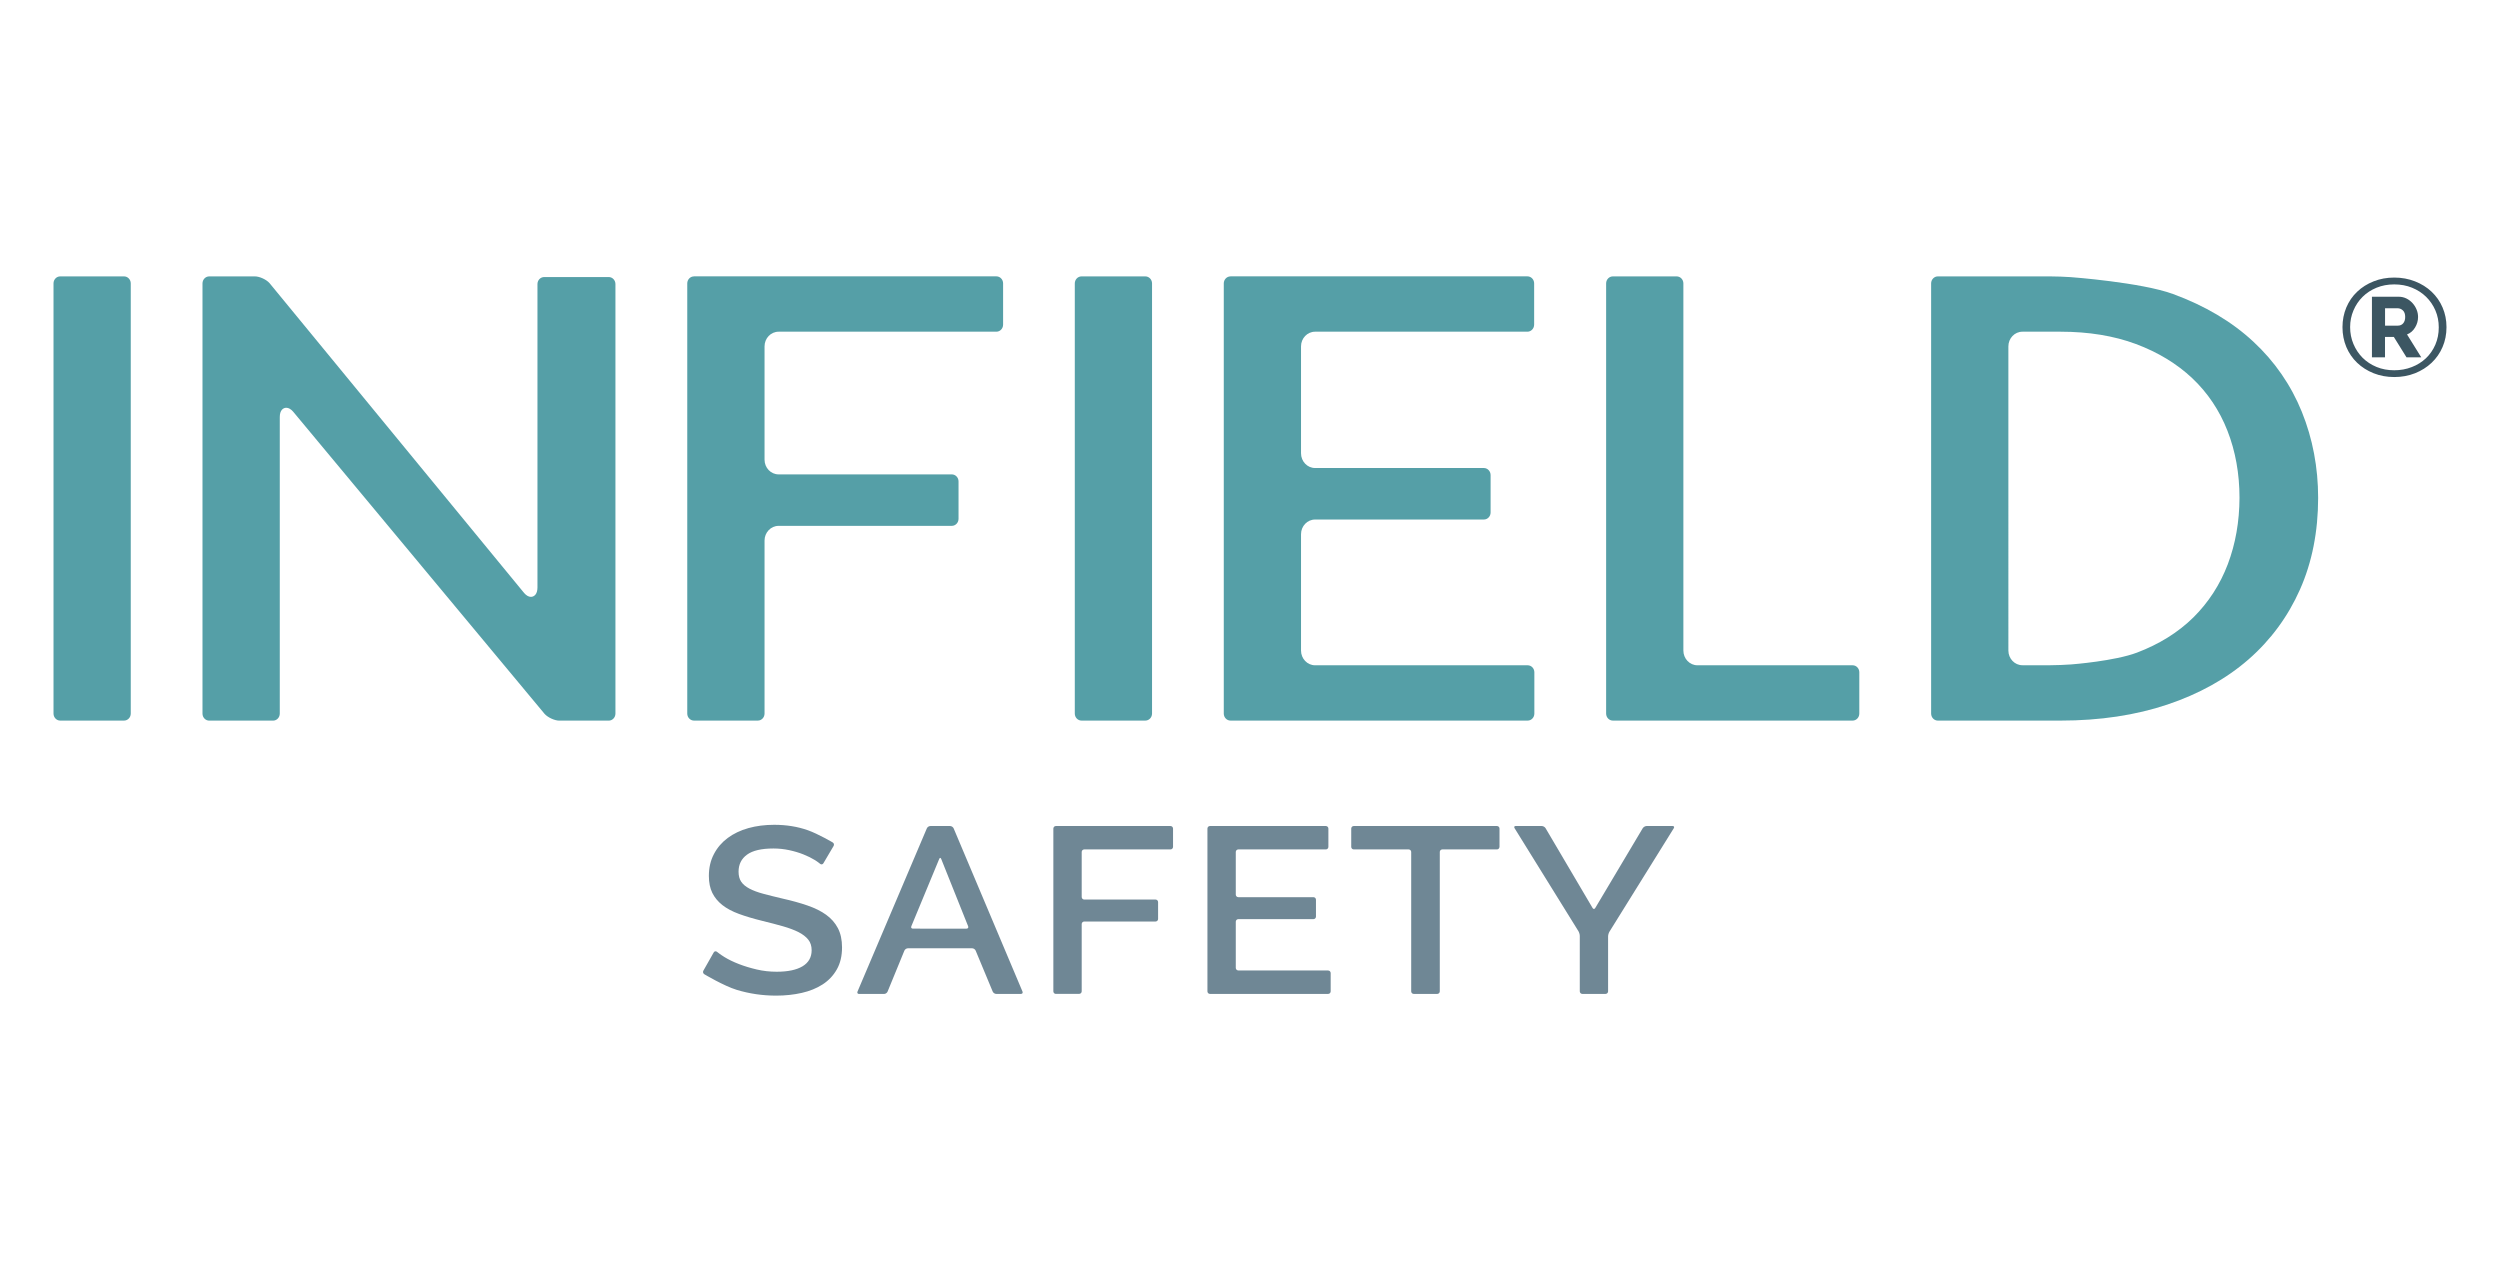
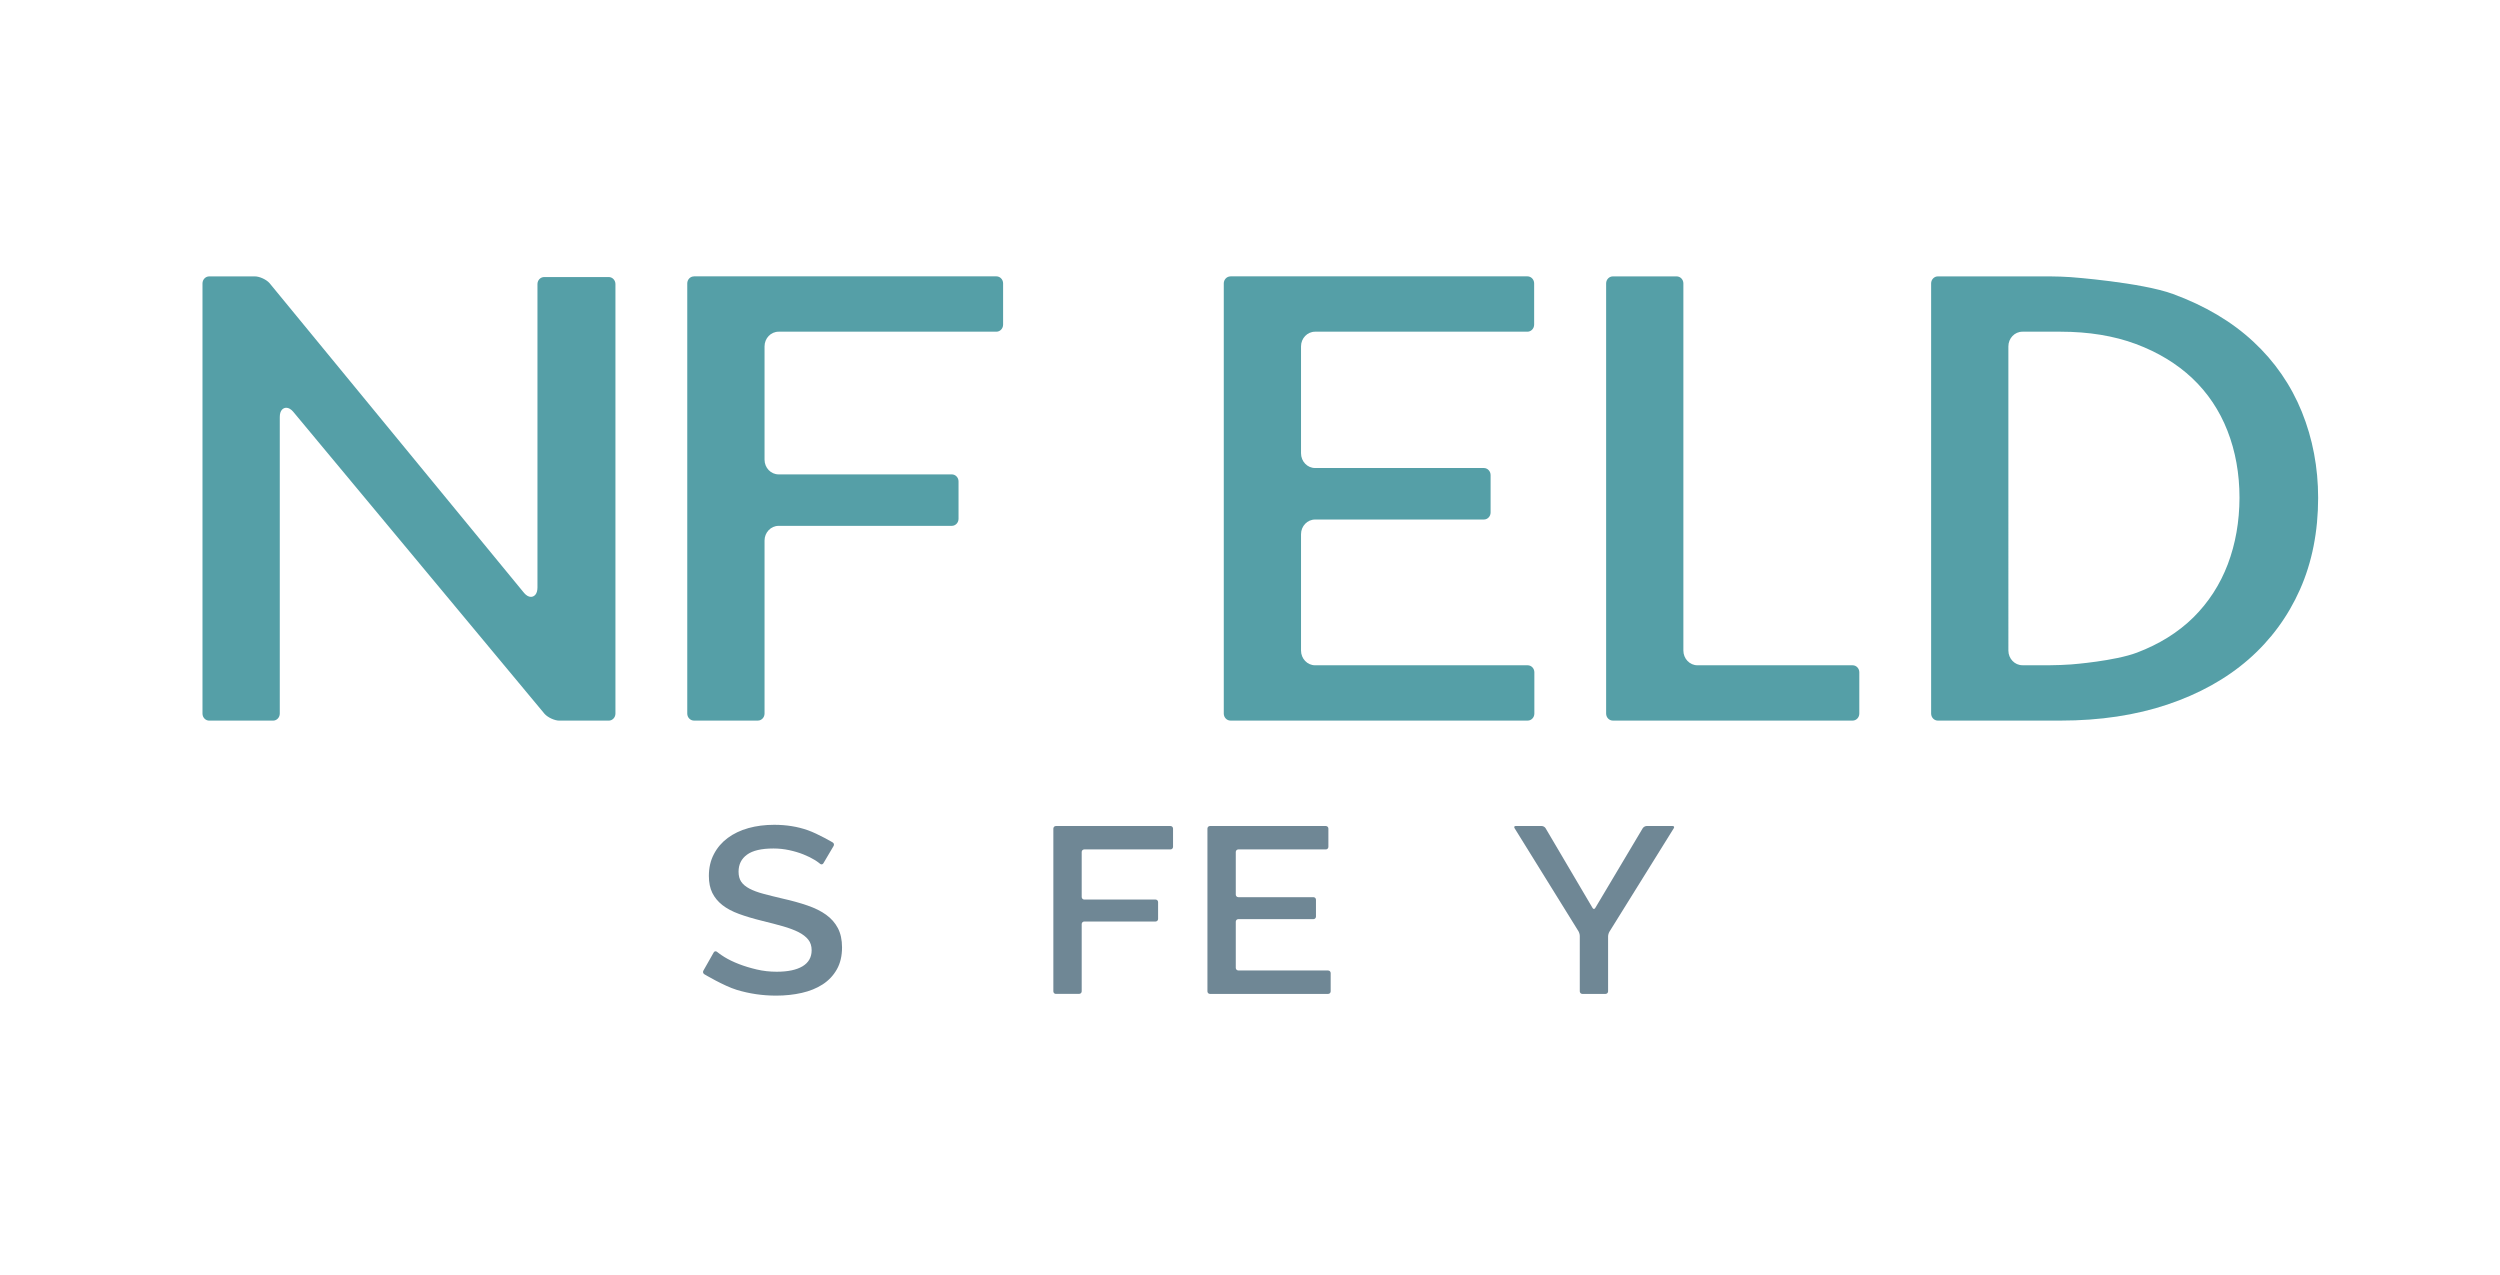
<svg xmlns="http://www.w3.org/2000/svg" xmlns:xlink="http://www.w3.org/1999/xlink" version="1.1" id="Ebene_1" x="0px" y="0px" viewBox="0 0 612 312" style="enable-background:new 0 0 612 312;" xml:space="preserve">
  <style type="text/css">
	.st0{clip-path:url(#SVGID_2_);fill:#3C5662;}
	.st1{clip-path:url(#SVGID_2_);fill:#559FA7;}
	.st2{clip-path:url(#SVGID_4_);fill:#559FA7;}
	.st3{clip-path:url(#SVGID_4_);fill:#6F8795;}
</style>
  <g>
    <defs>
-       <rect id="SVGID_1_" x="13.15" y="67.66" width="585.76" height="176.06" />
-     </defs>
+       </defs>
    <clipPath id="SVGID_2_">
      <use xlink:href="#SVGID_1_" style="overflow:visible;" />
    </clipPath>
    <path class="st0" d="M583.86,79.72v-4.26h3.04c0.51,0,0.96,0.18,1.33,0.53c0.37,0.35,0.56,0.88,0.56,1.6c0,0.67-0.17,1.2-0.5,1.57   c-0.32,0.38-0.77,0.56-1.33,0.56H583.86z M580.65,87.47h3.2v-4.99h2.16l3.1,4.99h3.61l-3.48-5.6c0.81-0.31,1.47-0.87,1.96-1.68   c0.5-0.81,0.74-1.68,0.74-2.59c0-0.61-0.11-1.21-0.35-1.79c-0.23-0.58-0.56-1.11-0.98-1.58c-0.42-0.47-0.92-0.86-1.5-1.15   c-0.59-0.29-1.21-0.44-1.89-0.44h-6.57V87.47z M581.78,89.83c-1.31-0.54-2.45-1.29-3.41-2.24c-0.95-0.96-1.7-2.08-2.24-3.36   c-0.54-1.28-0.82-2.66-0.82-4.15c0-1.46,0.28-2.82,0.82-4.09c0.54-1.27,1.28-2.38,2.24-3.33c0.96-0.95,2.09-1.69,3.41-2.23   c1.32-0.54,2.76-0.81,4.34-0.81c1.57,0,3.03,0.27,4.35,0.81c1.32,0.54,2.47,1.28,3.44,2.23c0.97,0.95,1.73,2.06,2.28,3.34   c0.55,1.28,0.82,2.66,0.82,4.15c0,1.52-0.28,2.94-0.84,4.23c-0.56,1.29-1.33,2.4-2.31,3.33c-0.98,0.92-2.13,1.64-3.46,2.15   c-1.33,0.52-2.76,0.78-4.29,0.78C584.54,90.64,583.1,90.38,581.78,89.83 M591.2,91.37c1.56-0.62,2.92-1.48,4.06-2.56   c1.15-1.09,2.05-2.38,2.68-3.86c0.64-1.49,0.96-3.11,0.96-4.86c0-1.73-0.32-3.34-0.96-4.82c-0.63-1.48-1.53-2.76-2.68-3.85   c-1.14-1.08-2.5-1.93-4.06-2.54c-1.57-0.62-3.26-0.93-5.08-0.93c-1.82,0-3.5,0.3-5.06,0.93c-1.55,0.61-2.9,1.46-4.03,2.54   c-1.14,1.08-2.02,2.36-2.65,3.85c-0.62,1.48-0.94,3.09-0.94,4.82c0,1.76,0.32,3.37,0.94,4.86c0.63,1.48,1.51,2.77,2.65,3.86   c1.13,1.08,2.48,1.94,4.03,2.56c1.56,0.62,3.24,0.93,5.06,0.93C587.94,92.3,589.63,91.99,591.2,91.37" />
    <path class="st1" d="M14.74,67.66c-0.91,0-1.64,0.77-1.64,1.72v105.3c0,0.95,0.74,1.72,1.64,1.72h15.62c0.91,0,1.65-0.77,1.65-1.72   V69.38c0-0.95-0.74-1.72-1.65-1.72H14.74z" />
  </g>
  <g>
    <defs>
      <rect id="SVGID_3_" x="0" y="67.66" width="612" height="176.06" />
    </defs>
    <clipPath id="SVGID_4_">
      <use xlink:href="#SVGID_3_" style="overflow:visible;" />
    </clipPath>
    <path class="st2" d="M70.08,99.82c0.56,0,1.12,0.32,1.67,0.94l61.56,73.99c0.78,0.88,2.46,1.66,3.6,1.66h12.11   c0.9,0,1.64-0.77,1.64-1.72V69.54c0-0.95-0.74-1.72-1.64-1.72h-15.8c-0.91,0-1.65,0.77-1.65,1.72v74.29c0,1.68-0.86,2.28-1.6,2.28   c-0.56,0-1.12-0.32-1.67-0.95L65.99,69.32c-0.77-0.89-2.45-1.66-3.59-1.66H51.22c-0.91,0-1.65,0.77-1.65,1.73v105.3   c0,0.95,0.74,1.72,1.65,1.72h15.62c0.91,0,1.65-0.77,1.65-1.72V102.1C68.48,100.41,69.34,99.82,70.08,99.82" />
    <path class="st2" d="M169.89,67.66c-0.91,0-1.65,0.77-1.65,1.72v105.3c0,0.95,0.74,1.72,1.65,1.72h15.62   c0.91,0,1.65-0.77,1.65-1.72v-42.35c0-1.98,1.54-3.6,3.44-3.6h42.4c0.9,0,1.65-0.77,1.65-1.72v-9.16c0-0.95-0.74-1.72-1.65-1.72   h-42.4c-1.9,0-3.44-1.62-3.44-3.6V84.8c0-1.99,1.54-3.6,3.44-3.6h53.31c0.91,0,1.65-0.77,1.65-1.73v-10.1   c0-0.95-0.74-1.72-1.65-1.72H169.89z" />
-     <path class="st2" d="M264.76,67.66c-0.91,0-1.65,0.77-1.65,1.72v105.3c0,0.95,0.74,1.72,1.65,1.72h15.61   c0.91,0,1.65-0.77,1.65-1.72V69.38c0-0.95-0.74-1.72-1.65-1.72H264.76z" />
    <path class="st2" d="M301.23,67.66c-0.91,0-1.65,0.77-1.65,1.72v105.3c0,0.95,0.74,1.72,1.65,1.72h72.74   c0.91,0,1.64-0.77,1.64-1.72v-10.1c0-0.95-0.73-1.72-1.64-1.72h-52.04c-1.9,0-3.44-1.62-3.44-3.6v-28.48c0-1.99,1.54-3.6,3.44-3.6   h41.32c0.91,0,1.65-0.77,1.65-1.72v-9.16c0-0.95-0.74-1.73-1.65-1.73h-41.32c-1.9,0-3.44-1.62-3.44-3.6V84.8   c0-1.99,1.54-3.6,3.44-3.6h51.98c0.9,0,1.65-0.77,1.65-1.73v-10.1c0-0.95-0.74-1.72-1.65-1.72H301.23z" />
    <path class="st2" d="M394.83,67.66c-0.91,0-1.65,0.77-1.65,1.72v105.3c0,0.95,0.74,1.72,1.65,1.72h58.69   c0.91,0,1.64-0.77,1.64-1.72v-10.1c0-0.95-0.73-1.72-1.64-1.72h-37.99c-1.9,0-3.44-1.62-3.44-3.6V69.38c0-0.95-0.74-1.72-1.65-1.72   H394.83z" />
    <path class="st2" d="M563.49,100.82c-2.65-6.54-6.64-12.33-11.88-17.19c-5.24-4.88-11.85-8.8-19.66-11.66   c-7.74-2.84-24.88-4.12-25.05-4.13c-1.39-0.1-3.63-0.18-5.01-0.18h-27.51c-0.9,0-1.64,0.77-1.64,1.72v105.3   c0,0.95,0.74,1.72,1.64,1.72h30.06c9.6,0,18.39-1.32,26.15-3.93c7.74-2.6,14.42-6.31,19.84-11.04c5.41-4.72,9.66-10.48,12.61-17.13   c2.95-6.65,4.44-14.19,4.44-22.43C567.48,114.46,566.14,107.37,563.49,100.82 M545.37,138.11c-1.89,4.98-4.73,9.37-8.44,13.04   c-3.71,3.66-8.36,6.55-13.8,8.61c-5.41,2.05-15.66,2.86-16.09,2.89c-1.42,0.11-3.73,0.2-5.14,0.2h-6.81c-1.9,0-3.44-1.62-3.44-3.6   V84.8c0-1.99,1.54-3.6,3.44-3.6h9.36c6.84,0,13.04,1.01,18.41,3.01c5.39,2.01,10.03,4.82,13.8,8.37c3.77,3.56,6.68,7.89,8.63,12.89   c1.95,4.98,2.94,10.5,2.94,16.4C548.21,127.68,547.25,133.14,545.37,138.11" />
    <path class="st3" d="M201.56,211.34c-0.17,0.29-0.53,0.35-0.79,0.13c0,0-0.54-0.47-1.33-0.95c-0.78-0.48-1.7-0.94-2.76-1.36   c-1.05-0.42-2.21-0.77-3.47-1.04c-1.26-0.27-2.55-0.41-3.87-0.41c-2.93,0-5.09,0.5-6.47,1.51c-1.38,1-2.07,2.39-2.07,4.17   c0,1,0.22,1.83,0.65,2.46c0.43,0.64,1.1,1.2,2.01,1.68c0.91,0.48,2.05,0.91,3.41,1.27c1.36,0.37,2.95,0.76,4.77,1.19   c2.23,0.5,4.24,1.06,6.04,1.68c1.8,0.62,3.32,1.37,4.55,2.26c1.24,0.89,2.2,1.98,2.88,3.27c0.68,1.3,1.02,2.87,1.02,4.72   c0,2.08-0.42,3.88-1.27,5.38c-0.85,1.51-2.01,2.73-3.47,3.68c-1.47,0.95-3.17,1.64-5.11,2.08c-1.94,0.44-4.03,0.67-6.26,0.67   c-3.35,0-6.58-0.47-9.69-1.42c-3.12-0.95-7.92-3.82-7.92-3.82c-0.29-0.18-0.4-0.56-0.23-0.86l2.54-4.48   c0.17-0.3,0.52-0.37,0.79-0.15c0,0,0.83,0.67,1.84,1.29c1.01,0.62,2.19,1.19,3.53,1.71c1.34,0.52,2.8,0.96,4.37,1.33   c1.57,0.37,3.2,0.55,4.89,0.55c2.72,0,4.83-0.44,6.32-1.33c1.48-0.89,2.23-2.2,2.23-3.94c0-1.04-0.28-1.91-0.84-2.6   c-0.56-0.7-1.35-1.3-2.38-1.83c-1.03-0.52-2.29-0.99-3.78-1.42c-1.49-0.42-3.18-0.87-5.08-1.33c-2.19-0.54-4.1-1.11-5.73-1.71   c-1.63-0.6-2.98-1.32-4.06-2.17c-1.07-0.85-1.89-1.84-2.45-2.98c-0.56-1.14-0.84-2.52-0.84-4.14c0-2.01,0.41-3.79,1.24-5.36   c0.82-1.57,1.95-2.88,3.38-3.94c1.43-1.06,3.11-1.86,5.05-2.41c1.94-0.54,4.05-0.81,6.32-0.81c2.97,0,5.72,0.44,8.24,1.33   c2.52,0.89,6.09,2.99,6.09,2.99c0.29,0.17,0.39,0.55,0.22,0.85L201.56,211.34z" />
-     <path class="st3" d="M226.89,202.78c0.13-0.32,0.52-0.57,0.87-0.57h4.83c0.34,0,0.73,0.26,0.86,0.57l16.86,39.96   c0.13,0.32-0.04,0.57-0.38,0.57h-6.06c-0.34,0-0.73-0.26-0.86-0.58l-4.17-10.02c-0.13-0.32-0.52-0.57-0.86-0.57h-15.73   c-0.34,0-0.73,0.26-0.86,0.58l-4.11,10.02c-0.13,0.32-0.51,0.58-0.86,0.58h-6.13c-0.34,0-0.51-0.26-0.38-0.57L226.89,202.78z    M236.61,227.33c0.34,0,0.52-0.26,0.39-0.58l-6.6-16.5c-0.13-0.32-0.34-0.32-0.47,0l-6.84,16.51c-0.13,0.32,0.04,0.57,0.39,0.57   H236.61z" />
    <path class="st3" d="M258.48,243.31c-0.34,0-0.62-0.28-0.62-0.62v-39.86c0-0.34,0.28-0.62,0.62-0.62h28.06   c0.34,0,0.62,0.28,0.62,0.62v4.49c0,0.34-0.28,0.62-0.62,0.62h-21.12c-0.34,0-0.62,0.28-0.62,0.62v11.03   c0,0.34,0.28,0.62,0.62,0.62h17.46c0.34,0,0.62,0.28,0.62,0.62v4.14c0,0.34-0.28,0.62-0.62,0.62h-17.46   c-0.34,0-0.62,0.28-0.62,0.62v16.47c0,0.34-0.28,0.62-0.62,0.62H258.48z" />
    <path class="st3" d="M325.13,237.58c0.34,0,0.62,0.28,0.62,0.62v4.49c0,0.34-0.28,0.62-0.62,0.62h-28.93   c-0.34,0-0.62-0.28-0.62-0.62v-39.86c0-0.34,0.28-0.62,0.62-0.62h28.37c0.34,0,0.62,0.28,0.62,0.62v4.49   c0,0.34-0.28,0.62-0.62,0.62h-21.43c-0.34,0-0.62,0.28-0.62,0.62v10.45c0,0.34,0.28,0.62,0.62,0.62h18.39   c0.34,0,0.62,0.28,0.62,0.62v4.14c0,0.34-0.28,0.62-0.62,0.62h-18.39c-0.34,0-0.62,0.28-0.62,0.62v11.32   c0,0.34,0.28,0.62,0.62,0.62H325.13z" />
-     <path class="st3" d="M367.07,207.32c0,0.34-0.28,0.62-0.62,0.62h-13.37c-0.34,0-0.62,0.28-0.62,0.62v34.13   c0,0.34-0.28,0.62-0.62,0.62h-5.76c-0.34,0-0.62-0.28-0.62-0.62v-34.13c0-0.34-0.28-0.62-0.62-0.62h-13.44   c-0.34,0-0.62-0.28-0.62-0.62v-4.49c0-0.34,0.28-0.62,0.62-0.62h35.06c0.34,0,0.62,0.28,0.62,0.62V207.32z" />
    <path class="st3" d="M377.42,202.21c0.34,0,0.77,0.24,0.94,0.54l11.51,19.54c0.18,0.29,0.46,0.3,0.64,0l11.63-19.54   c0.18-0.29,0.6-0.54,0.94-0.54h6.38c0.34,0,0.47,0.24,0.29,0.53l-15.76,25.34c-0.18,0.29-0.33,0.81-0.33,1.15v13.46   c0,0.34-0.28,0.62-0.62,0.62h-5.69c-0.34,0-0.62-0.28-0.62-0.62v-13.58c0-0.34-0.15-0.86-0.33-1.15l-15.64-25.23   c-0.18-0.29-0.05-0.53,0.29-0.53H377.42z" />
  </g>
</svg>